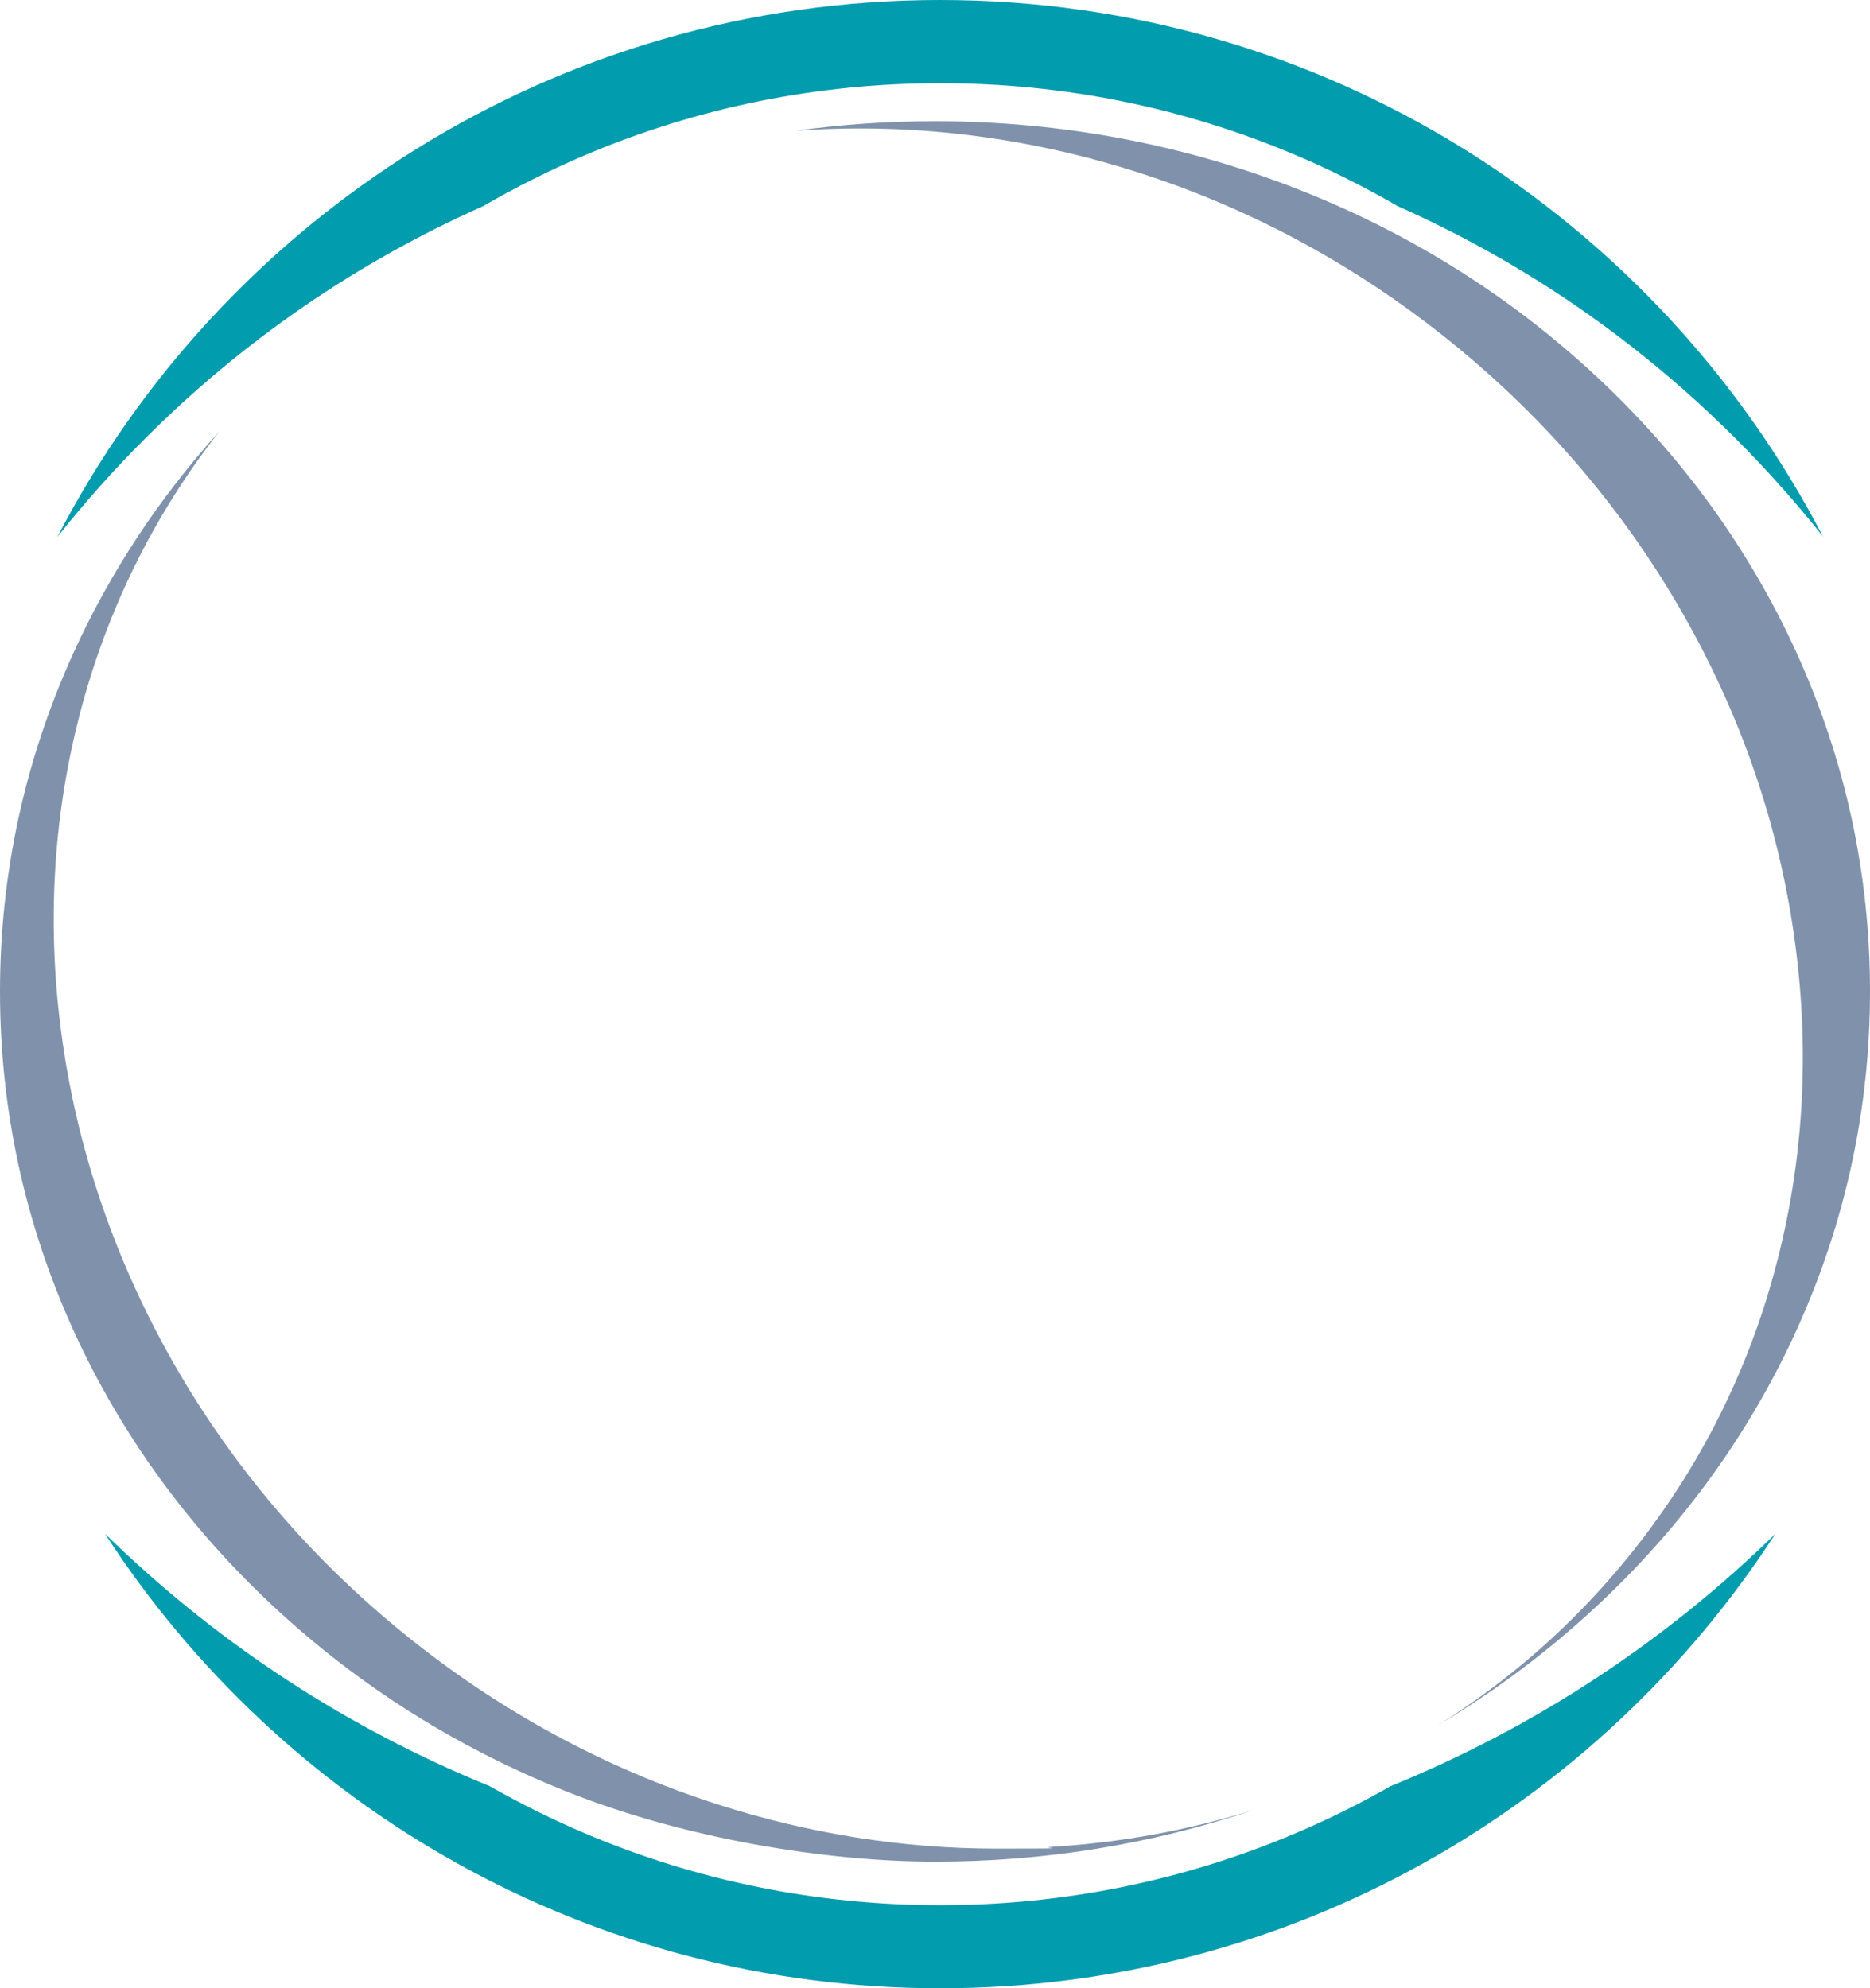
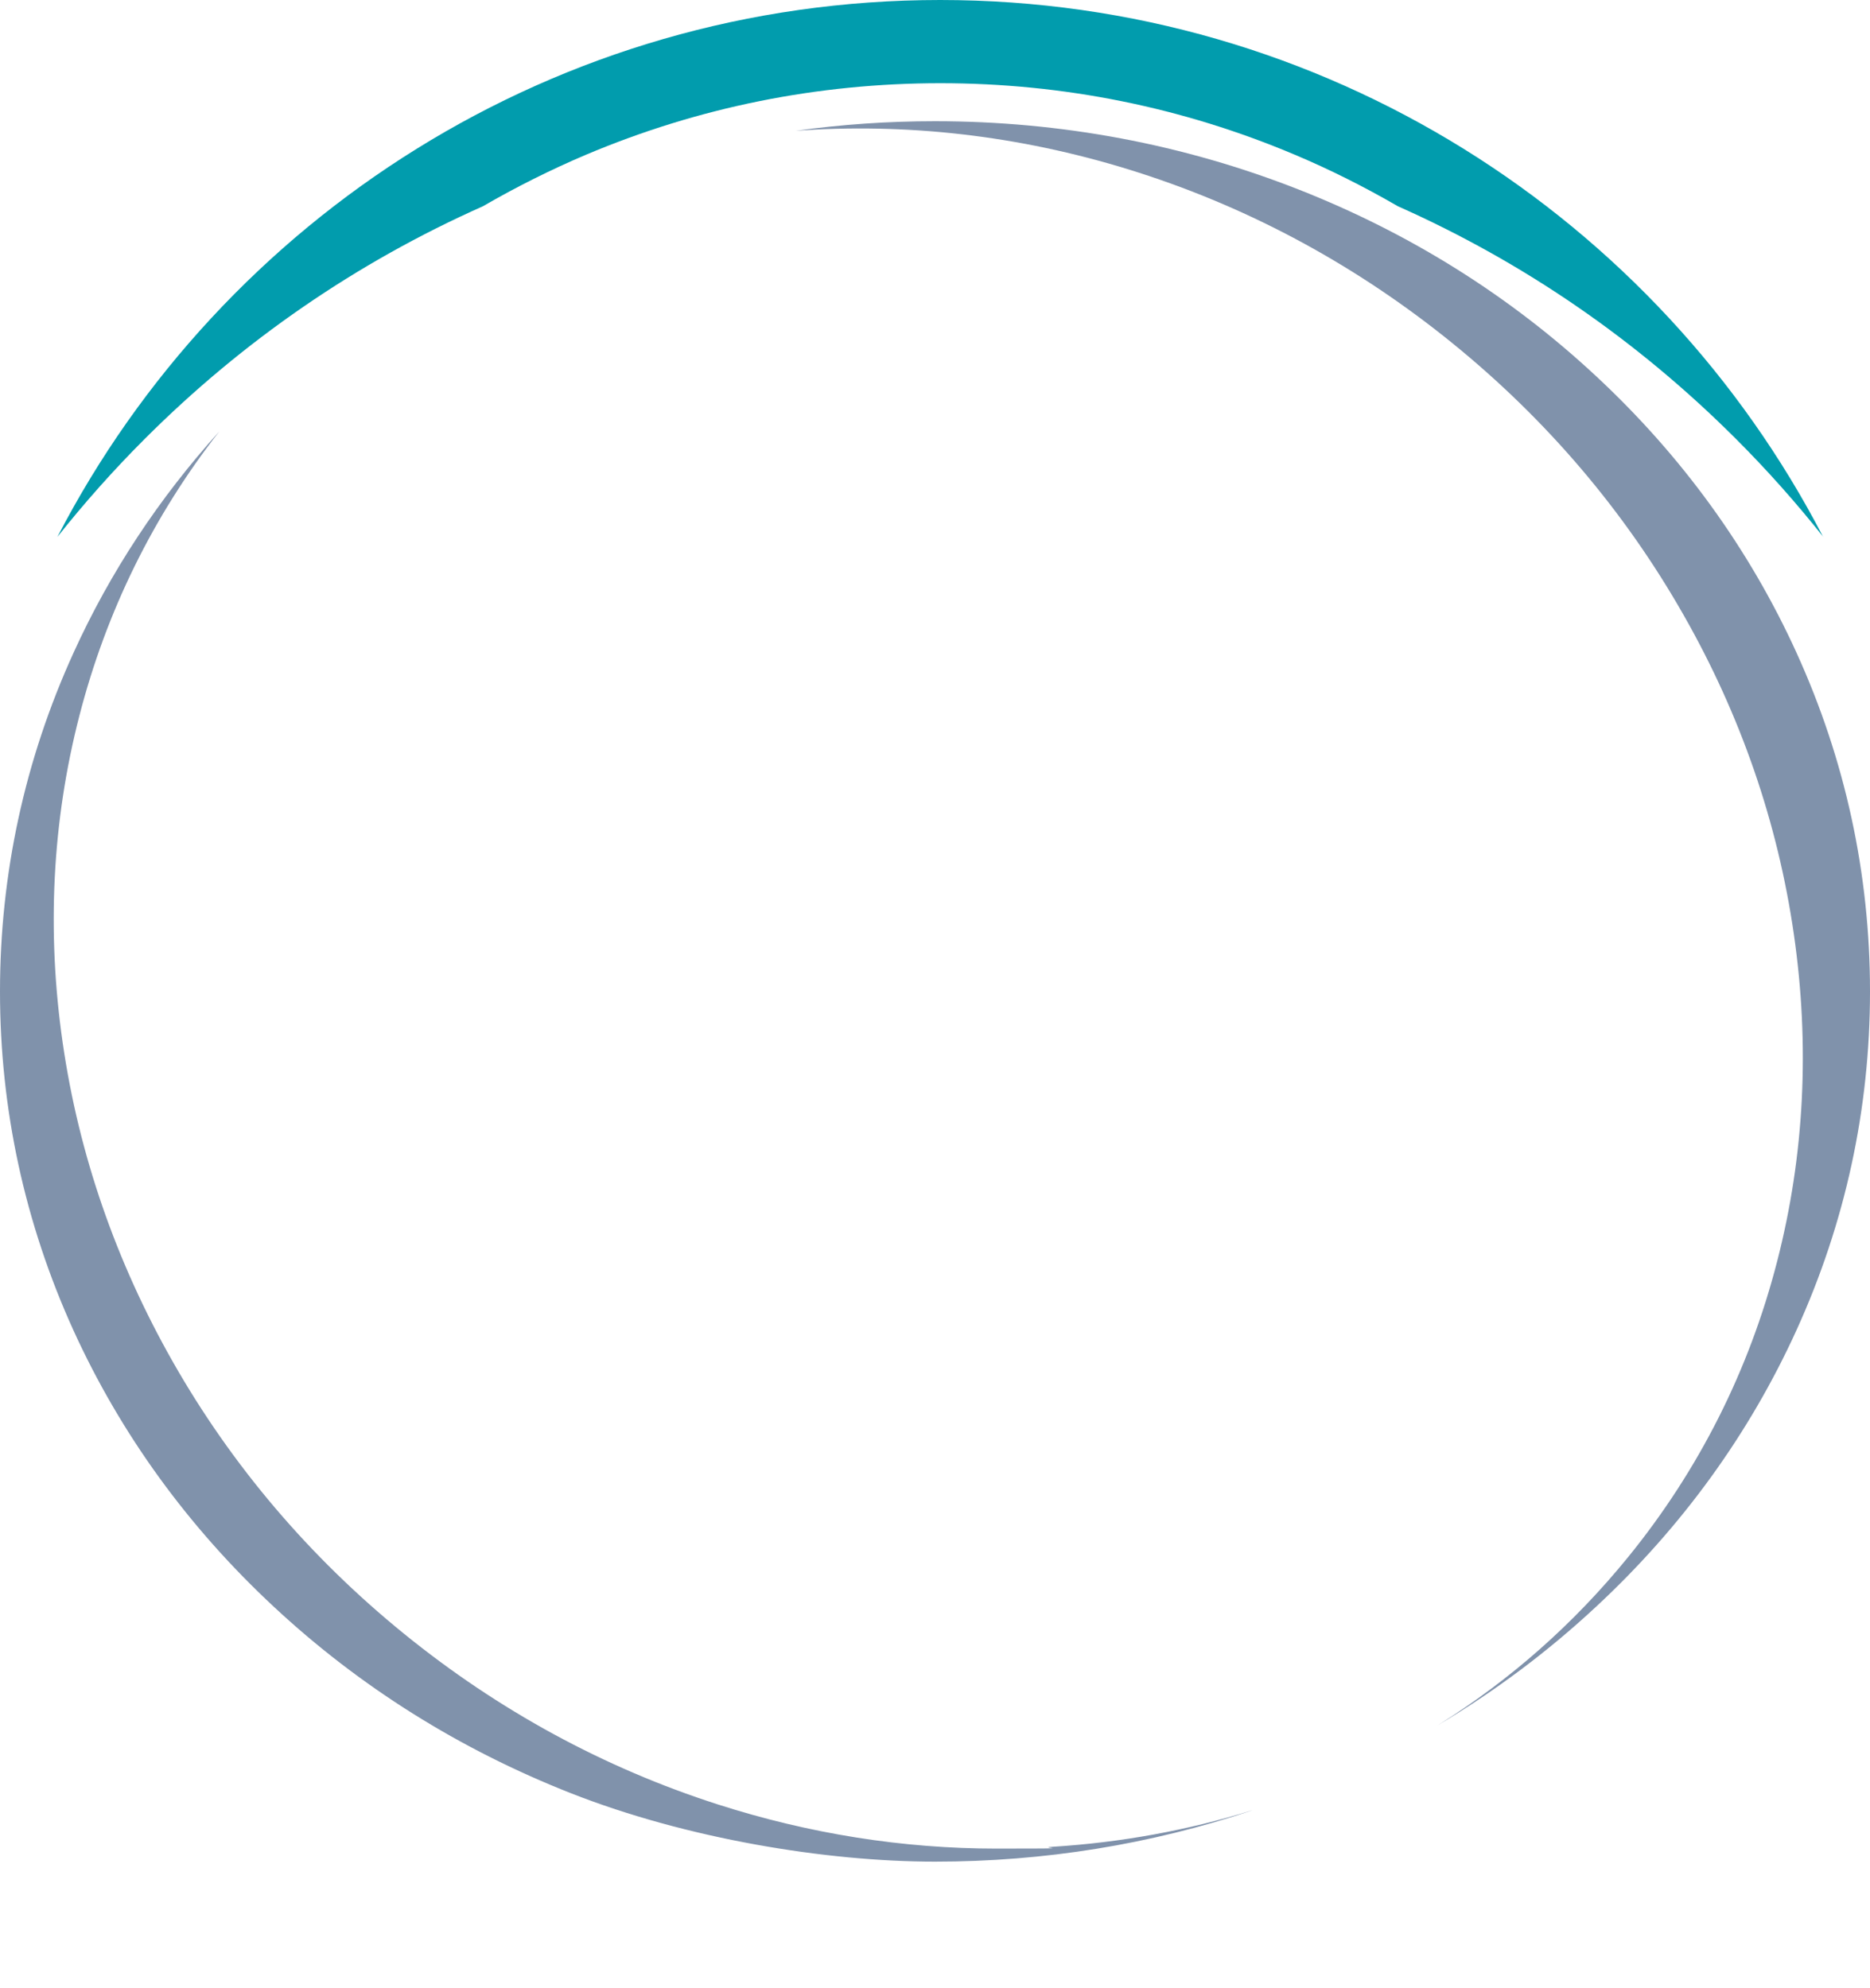
<svg xmlns="http://www.w3.org/2000/svg" id="Calque_2" data-name="Calque 2" viewBox="0 0 1348.2 1433.6">
  <defs>
    <style>      .cls-1 {        fill: #8092ab;      }      .cls-1, .cls-2 {        stroke-width: 0px;      }      .cls-2 {        fill: #019cad;      }    </style>
  </defs>
  <g id="Calque_1-2" data-name="Calque 1">
    <g>
-       <path class="cls-2" d="M1279.9,1106c-127.7,197.2-349.6,327.6-602.1,327.6s-474.4-130.5-602.1-327.7c77.5,75.7,167.1,135.4,266.6,177.5,3.6,1.5,7.2,3,10.8,4.5,22.4,12.7,45.5,24.2,69.1,34.2,80.9,34.2,167,51.6,255.6,51.6s174.7-17.4,255.6-51.6c23.6-10,46.7-21.4,69.1-34.2,3.6-1.5,7.2-3,10.8-4.5,99.4-42.1,189.1-101.7,266.6-177.4h0Z" />
      <path class="cls-2" d="M1314.5,387.1c-19.5-24.6-40.5-48.2-62.9-70.6-70.9-70.9-152.8-127.3-243.8-167.8-24-13.9-48.8-26.4-74.2-37.1-80.9-34.2-167-51.6-255.6-51.6s-174.7,17.4-255.6,51.6c-25.4,10.8-50.2,23.2-74.2,37.1-91,40.5-173,96.9-243.9,167.8-22.4,22.4-43.4,46-62.9,70.6C160.5,157.1,400.8,0,677.8,0s517.3,157.1,636.6,387.1h.1Z" />
    </g>
    <g>
      <path class="cls-1" d="M1348.2,714.9c0,84.7-17.8,166.8-53,244.2-34,74.7-82.5,141.8-144.5,199.4-34.9,32.5-73,61-114,85.4,52.1-32.5,98.1-73.2,137.2-121.3,51-62.8,87.2-134.6,107.4-213.3,19.6-76.1,23.6-155.4,12-235.7-11.6-80.4-38.3-157.8-79.4-230-42.5-74.8-98.6-140.8-166.7-196.1-68.1-55.3-144.2-96.7-226.1-123-79.1-25.4-160.3-35.7-241.4-30.6-2,.1-4,.3-6,.4,33-4.6,66.5-6.9,100.3-6.9,91,0,179.3,16.6,262.4,49.3,80.3,31.6,152.4,76.8,214.3,134.5,61.9,57.6,110.5,124.7,144.5,199.4,35.2,77.3,53,159.5,53,244.2v.1Z" />
      <path class="cls-1" d="M902.6,1305.4c-73.1,24.5-149.8,36.9-228.5,36.9s-179.3-16.6-262.4-49.3c-80.3-31.6-152.4-76.8-214.3-134.5-61.9-57.6-110.5-124.7-144.5-199.4C17.8,881.8,0,799.6,0,714.9s17.8-166.9,53-244.2c26.4-58.1,61.7-111.6,105.1-159.6-47.6,60.8-81.5,129.8-100.9,205.1-19.6,76-23.6,155.4-12,235.7,11.6,80.4,38.4,157.8,79.4,230,42.5,74.8,98.6,140.8,166.7,196.1s144.2,96.7,226.1,123c66,21.2,133.5,31.9,201.1,31.9s26.8-.4,40.2-1.3c49.7-3.1,97.7-11.9,143.7-26.2h.2Z" />
    </g>
  </g>
</svg>